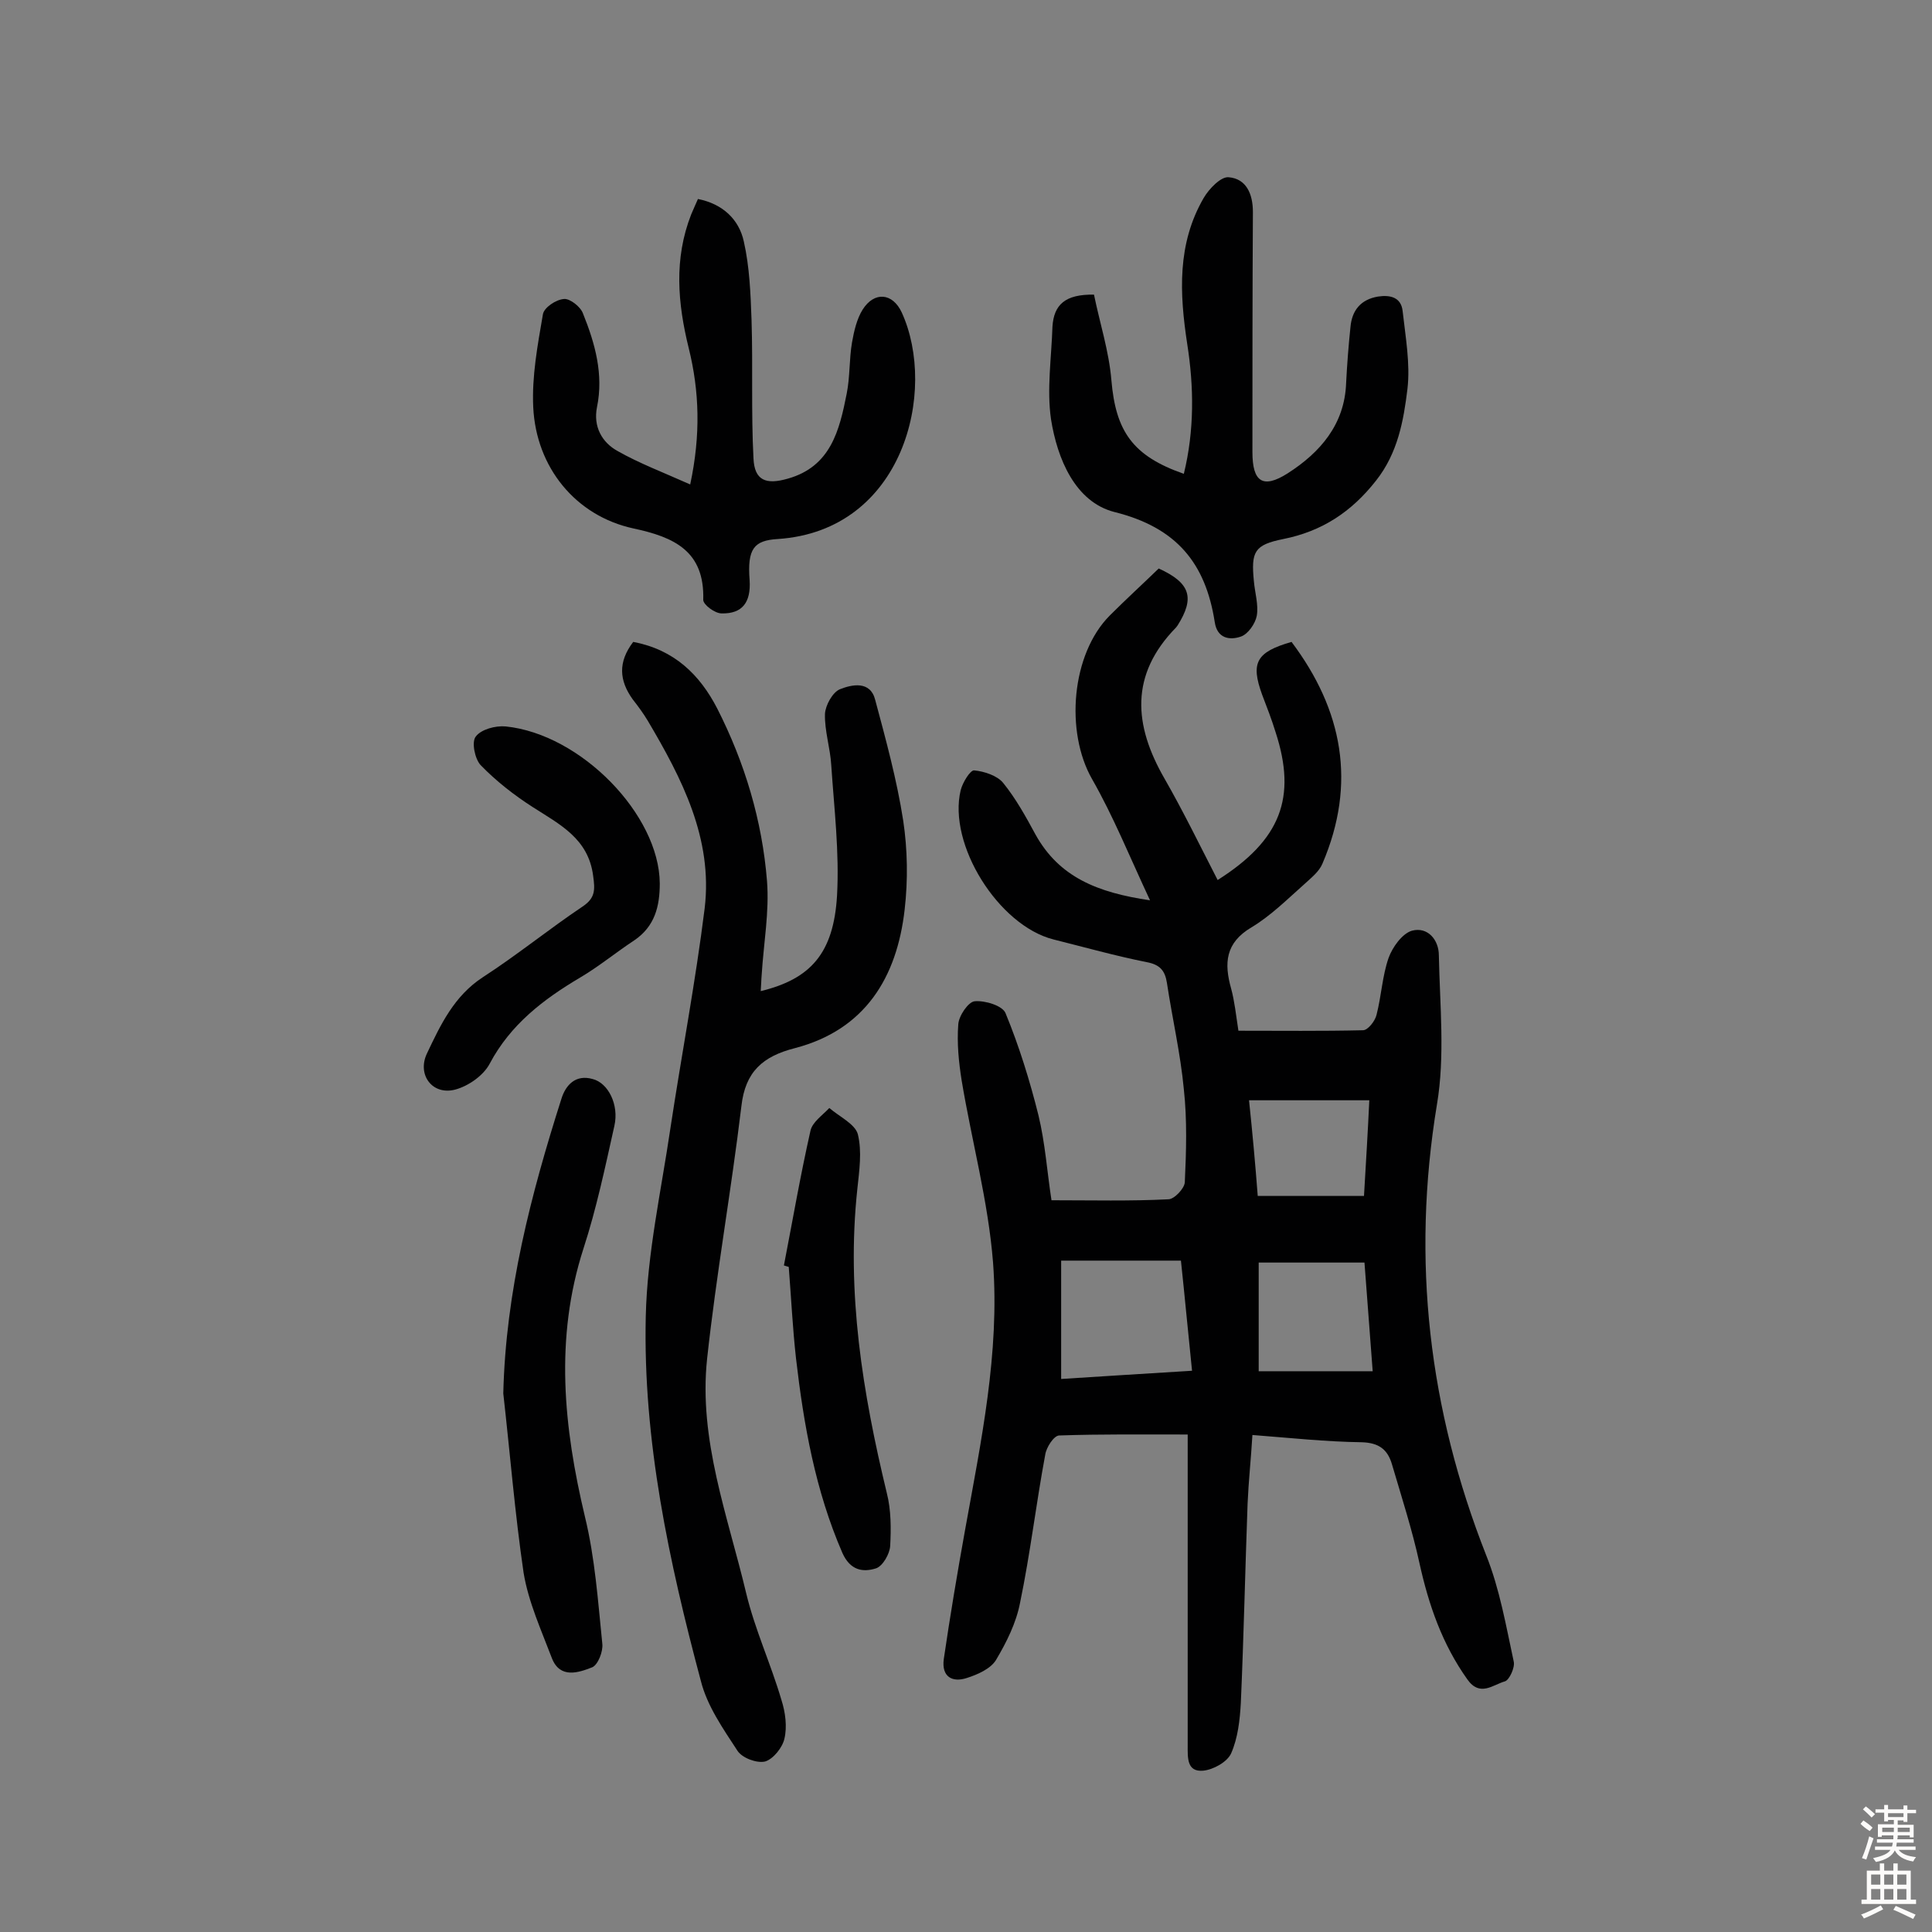
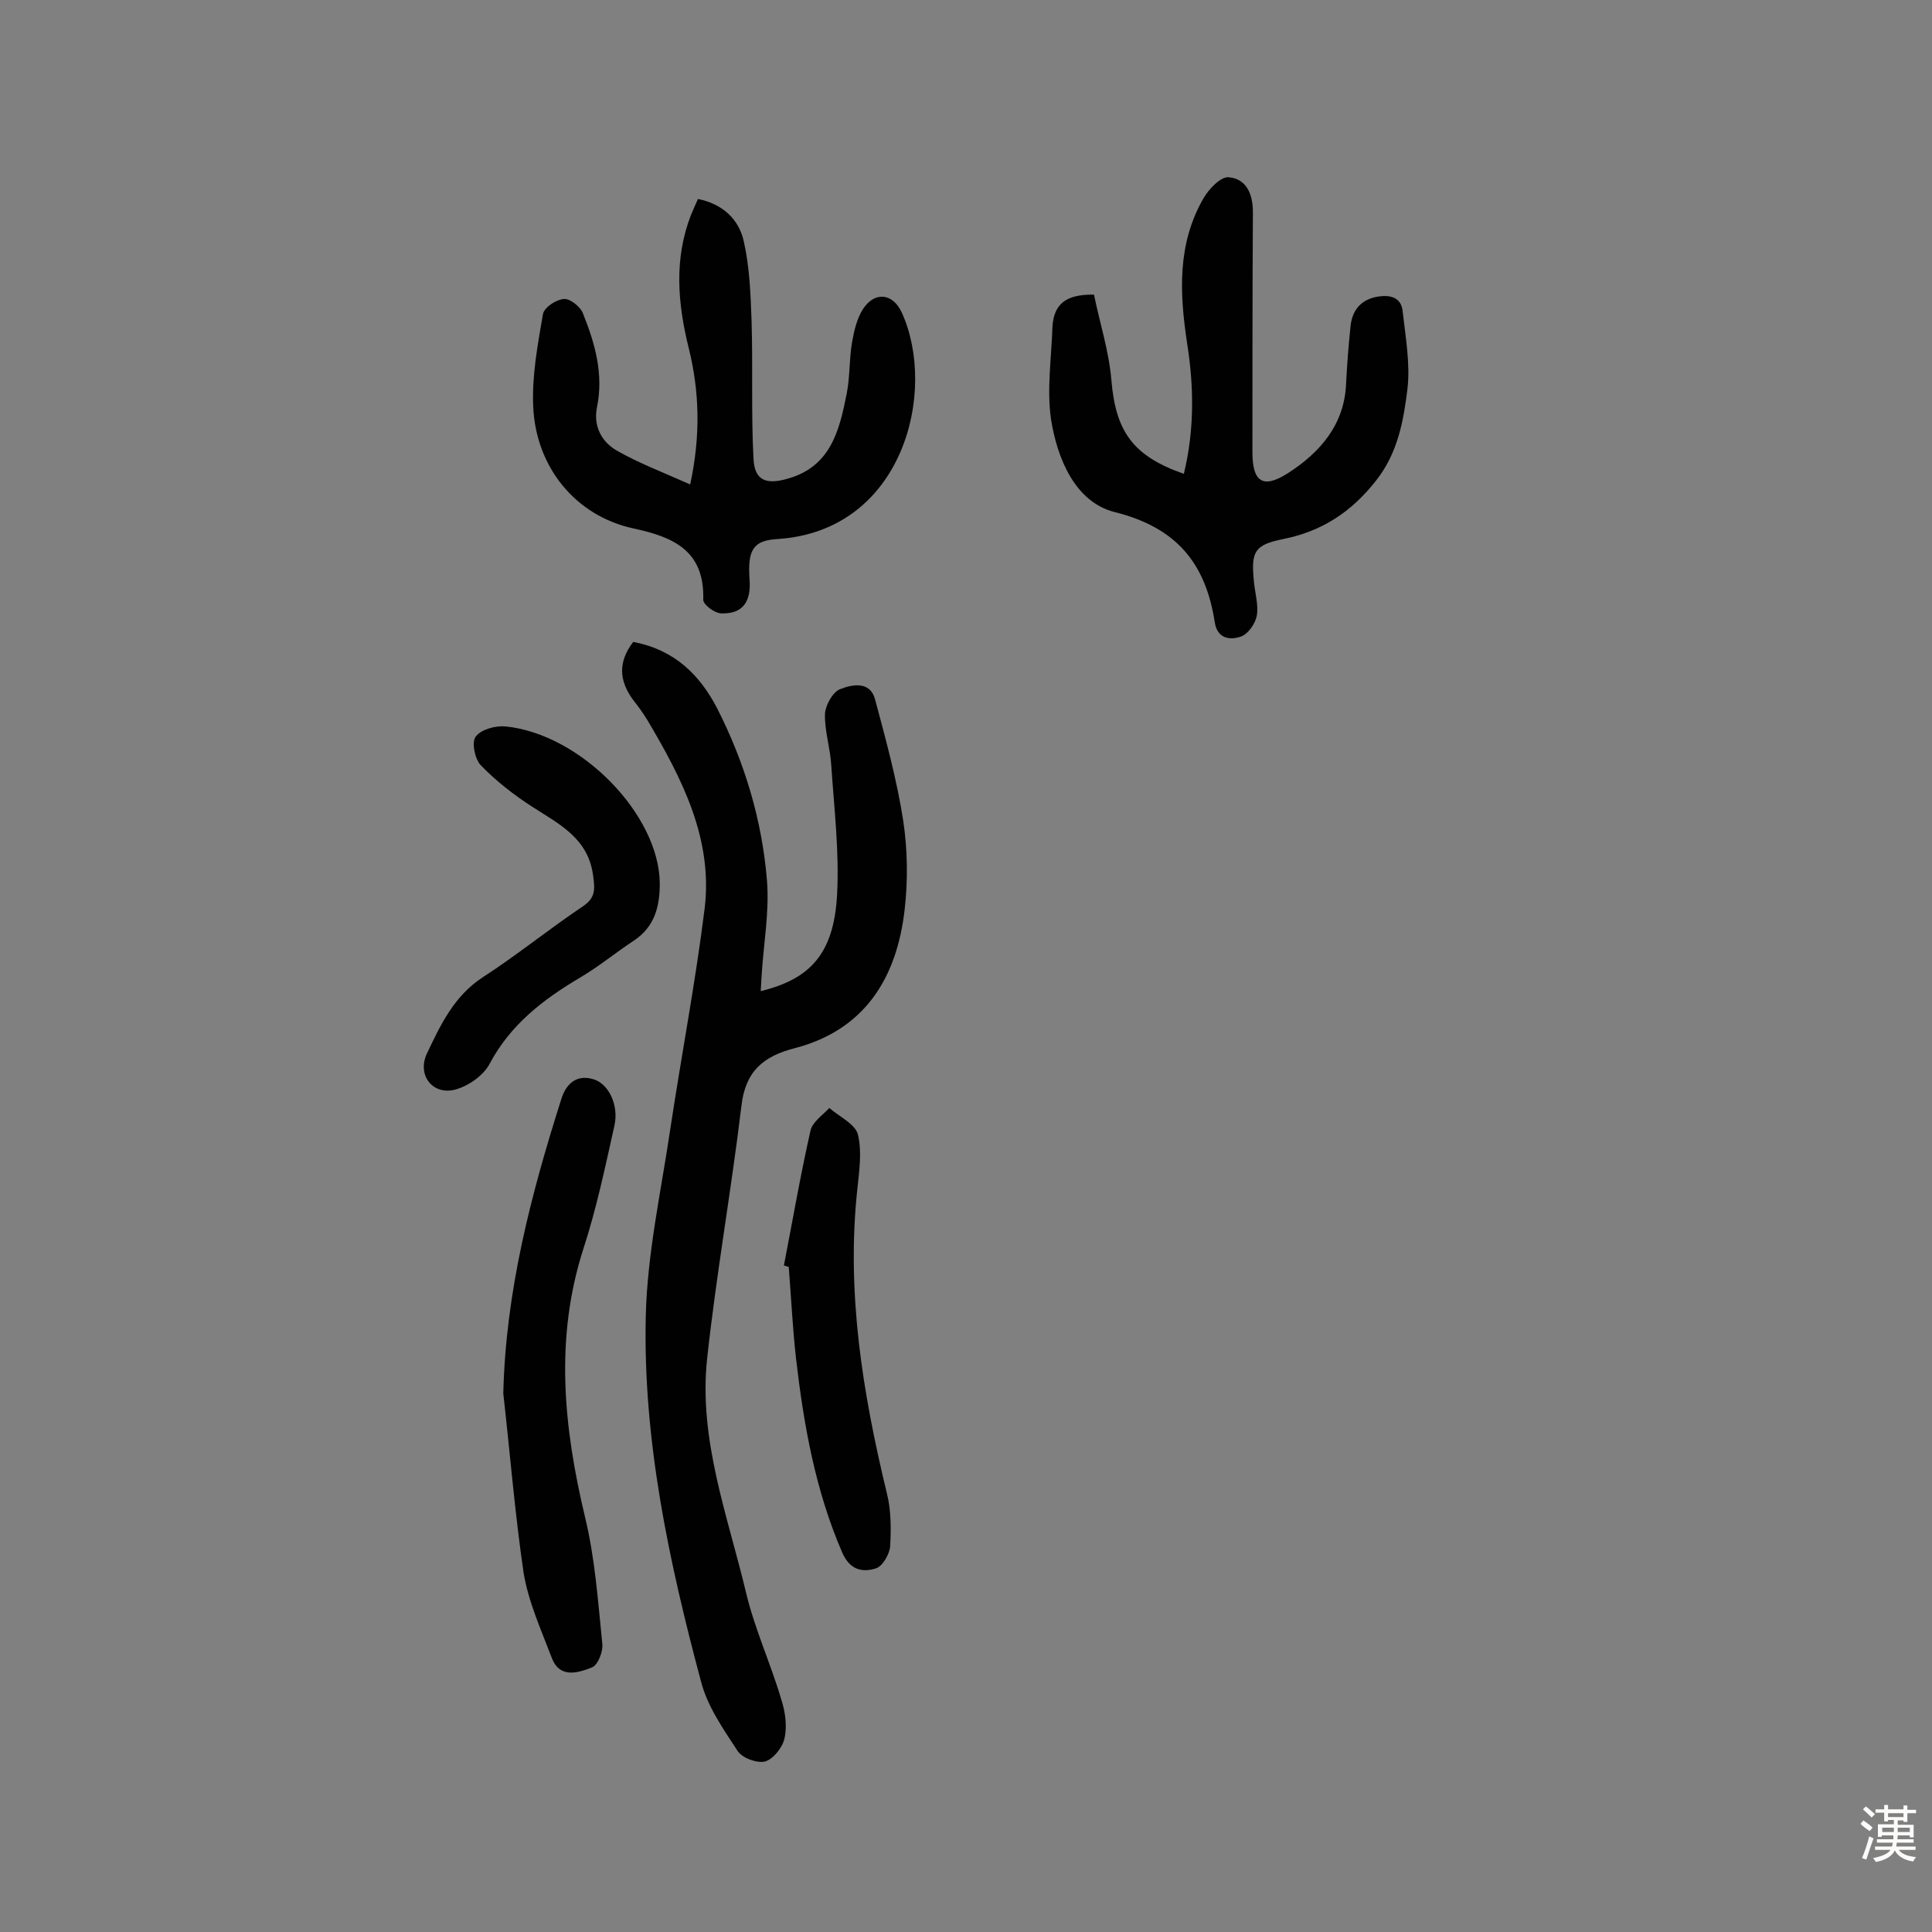
<svg xmlns="http://www.w3.org/2000/svg" enable-background="new 0 0 400 400" viewBox="0 0 400 400">
  <rect x="0" y="0" width="400" height="400" fill="#808080" stroke="none" />
  <g fill="#010102">
-     <path d="m238.1 186.4c-4.3-9.2-7.6-17.4-12-25.1-5.6-9.8-4.3-25.9 3.7-33.9 3.3-3.3 6.8-6.5 10.1-9.7 6.6 3 7.5 6.1 3.9 11.8-.1.1-.2.3-.3.4-9.6 9.8-8.8 20.2-2.4 31.3 3.9 6.8 7.4 14 11 21 13.1-8.3 16.4-17.1 12-30.6-.8-2.6-1.8-5.2-2.8-7.8-2.4-6.6-1.2-8.8 6.1-10.9 10.6 14.1 13.5 29.3 6.4 45.9-.7 1.7-2.4 3-3.8 4.3-3.5 3.1-6.9 6.5-10.9 8.9-5.4 3.2-5.7 7.4-4.2 12.7.7 2.6 1 5.4 1.5 8.7 8.7 0 17.3.1 25.8-.1 1 0 2.5-1.9 2.8-3.2 1-3.9 1.2-8.1 2.5-11.8.8-2.2 2.8-5 4.8-5.6 3.3-.9 5.6 1.9 5.6 5.1.2 10.3 1.3 20.9-.4 30.9-5.3 32.2-1.7 63.1 10.2 93.3 2.8 7 4.1 14.6 5.7 22 .3 1.2-.9 3.8-1.8 4.1-2.5.7-5.2 3.3-7.8-.4-5.2-7.3-8-15.4-9.9-24-1.5-6.9-3.7-13.7-5.7-20.5-.9-3.1-2.7-4.5-6.3-4.6-7.4-.1-14.8-.9-22.6-1.5-.3 5-.8 9.6-1 14.2-.5 13.8-.8 27.6-1.4 41.3-.2 3.5-.6 7.2-2 10.4-.8 1.8-3.7 3.4-5.8 3.6-3.4.3-3.2-2.7-3.2-5.2 0-19.3 0-38.7 0-58 0-1.9 0-3.8 0-6.4-9.2 0-17.9-.1-26.6.2-1.1 0-2.7 2.5-2.9 4-1.9 10.2-3.1 20.5-5.2 30.6-.8 4.2-2.8 8.2-5 11.9-1.1 1.8-3.8 3-6 3.7-3 1-5.3-.2-4.8-3.9 1.3-8.9 2.8-17.8 4.4-26.7 3.3-18.3 7.2-36.7 5.8-55.4-1-12.7-4.4-25.1-6.5-37.7-.6-3.8-1-7.7-.7-11.6.1-1.8 2.1-4.7 3.4-4.8 2.1-.2 5.8.9 6.4 2.5 2.8 6.8 5 13.9 6.8 21.1 1.4 5.8 1.8 11.8 2.7 17.6 8.3 0 16.3.2 24.2-.2 1.2 0 3.3-2.2 3.4-3.5.3-6.4.5-12.9-.2-19.3-.7-7.4-2.4-14.7-3.5-22-.4-2.6-1.5-3.8-4.2-4.3-6.5-1.3-12.9-3.1-19.3-4.7-11.4-2.9-21.9-19.7-19.2-30.9.4-1.6 2-4.2 2.8-4.1 2.1.2 4.8 1.1 6 2.6 2.6 3.2 4.7 7 6.7 10.7 4.9 8.8 12.8 12 23.7 13.6zm8.7 97.4c-.8-7.7-1.5-15.3-2.3-22.8-8.5 0-16.6 0-24.8 0v24.5c9.1-.6 17.6-1.1 27.1-1.7zm13.8.1h23.6c-.6-7.7-1.1-14.8-1.7-22.5-7.4 0-14.5 0-21.9 0zm-.2-36.3h22c.4-6.8.8-13.3 1.1-19.8-8.7 0-16.7 0-24.9 0 .7 6.7 1.3 13.2 1.8 19.8z" />
    <path d="m131.1 132.9c8.5 1.6 13.8 6.8 17.4 13.8 5.7 11.2 9.3 23.2 10.3 35.7.5 6.4-.7 12.9-1.1 19.4-.1 1.1-.1 2.2-.2 3.4 10.3-2.5 15.1-7.8 15.8-19.8.5-9-.6-18-1.2-27-.2-3.5-1.4-7.1-1.3-10.6.1-1.8 1.6-4.5 3.1-5.1 2.5-1 6.3-1.8 7.3 2.2 2.2 8.2 4.5 16.6 5.8 25 .9 6 1 12.3.3 18.4-1.6 14.1-8.2 24.9-22.7 28.7-6.7 1.7-10.3 4.9-11.1 12-2.1 17.5-5.2 34.8-7.1 52.3-1.8 16.8 4.3 32.6 8.1 48.6 1.8 7.5 5.1 14.6 7.3 22.1.8 2.5 1.2 5.5.6 8-.4 1.8-2.3 4.2-4 4.7-1.7.4-4.7-.7-5.7-2.2-3-4.6-6.3-9.3-7.6-14.5-6.6-24.7-12-49.8-11.4-75.5.3-13 3.2-26 5.1-38.9 2.3-15.2 5.2-30.3 7.1-45.6 1.7-14.4-4.7-26.8-11.8-38.8-.9-1.5-2-3-3.1-4.4-2.8-3.9-3.1-7.7.1-11.9z" />
    <path d="m226.5 61c1.2 5.9 3.1 11.7 3.6 17.7.9 10.6 4.4 15.7 15 19.4 2.2-9 2.1-18 .7-26.9-1.6-10.5-2.1-20.7 3.4-30.2 1.1-1.9 3.6-4.5 5.2-4.3 3.6.3 5 3.4 5 7.2-.1 16.6-.1 33.1-.1 49.7 0 6.1 2.1 7.7 7.3 4.4 6.7-4.3 11.8-10.1 12.1-18.7.2-3.9.5-7.8.9-11.6.3-3.4 2.1-5.7 5.7-6.3 2.6-.4 4.8.2 5.1 3 .6 5.4 1.6 10.9 1 16.1-.8 6.6-2 13.3-6.5 19-5.1 6.5-11.2 10.5-19.2 12.1-6 1.2-6.7 2.6-6.1 8.7.2 2.4 1 4.9.6 7.2-.3 1.6-1.8 3.8-3.3 4.3-2.3.8-4.9.4-5.4-3-1.9-12.2-7.9-19.6-20.8-22.8-8.1-2.1-11.8-11-13.1-19.2-.9-6.2.1-12.8.3-19.2.3-4.5 2.6-6.7 8.6-6.6z" />
    <path d="m142.9 100.3c2.2-10.3 1.9-19.3-.3-28.2-2.3-9.3-3.1-18.5.5-27.7.4-1 .9-2 1.4-3.2 5.1 1 8.5 4.2 9.5 8.8 1.2 5.3 1.4 10.8 1.6 16.3.3 9.5-.1 19.1.4 28.6.2 4.6 2.6 5.5 7.1 4.2 8.9-2.5 10.7-10 12.2-17.6.7-3.5.5-7.1 1.1-10.6.4-2.3 1-4.9 2.2-6.8 2.4-3.8 6.2-3.5 8.1.6 7.4 16.2.4 45.2-25.7 46.9-4.9.3-6.3 2-5.8 8.5.3 4.6-1.5 7-5.8 6.9-1.4 0-3.8-1.8-3.8-2.8.3-10.1-6-13-14.5-14.8-11.9-2.6-20.1-12.6-20.7-25.1-.3-6.4.9-12.8 2-19.2.2-1.4 2.7-3.1 4.4-3.2 1.2-.1 3.4 1.6 3.9 3 2.5 6.2 4.3 12.6 2.9 19.4-.8 4 1 7.3 4.3 9.1 4.4 2.5 9.4 4.4 15 6.9z" />
    <path d="m104.2 288.5c.5-21.1 5.7-41.1 12-60.9.9-3 3-5.2 6.5-4.2 3.2.8 5.5 5.3 4.5 9.7-1.9 8.5-3.7 17.1-6.4 25.4-6 18.6-4.1 37 .3 55.5 2.1 8.6 2.7 17.5 3.6 26.3.2 1.6-.9 4.4-2.1 4.9-2.8 1.1-6.6 2.4-8.3-1.8-2.2-5.8-4.9-11.7-5.9-17.8-1.8-12.3-2.8-24.7-4.2-37.1z" />
    <path d="m136.6 182.9c0 4.7-1 8.9-5.3 11.8-3.8 2.5-7.3 5.4-11.2 7.7-7.6 4.5-14.4 9.7-18.7 17.8-1.3 2.5-4.5 4.7-7.2 5.4-4.7 1.2-7.9-3.1-5.8-7.5 2.8-5.9 5.6-11.9 11.6-15.8 7.1-4.6 13.6-9.9 20.6-14.6 2.7-1.8 2.6-3.5 2.2-6.4-1-7.7-6.9-10.6-12.5-14.2-3.9-2.5-7.6-5.4-10.8-8.7-1.2-1.3-1.9-4.8-1-5.9 1.1-1.5 4.1-2.3 6.2-2.1 15.6 1.6 31.8 18.3 31.9 32.5z" />
    <path d="m162.3 262c1.8-9.3 3.4-18.6 5.5-27.9.4-1.8 2.5-3.2 3.9-4.7 2.1 1.8 5.3 3.3 5.9 5.4.9 3.6.3 7.6-.1 11.4-2.3 21.4 1.1 42.2 6.1 62.9.9 3.5.9 7.4.7 11-.1 1.6-1.5 4.1-2.9 4.6-2.8.9-5.4.4-7-3.2-5.6-12.9-8-26.5-9.6-40.3-.7-6.3-1-12.6-1.5-18.9-.3-.1-.7-.2-1-.3z" />
  </g>
  <path d="m385.2 377.6.6-.7c.6.4 1.3.9 1.9 1.5l-.6.7c-.8-.5-1.4-1-1.9-1.5zm.3 7.1c.6-1.4 1.1-2.9 1.5-4.5.3.1.6.3.9.4-.5 1.4-1 2.9-1.5 4.4zm.2-10.1.6-.6c.7.5 1.3 1.1 1.9 1.6l-.7.7c-.6-.6-1.2-1.2-1.8-1.7zm8.4-.8h.8v.9h1.8v.7h-1.8v1.8h-.8v-.3h-1.2v.9h3.3v2.6h-.8v-.4h-2.5c0 .3 0 .6-.1.8h3.4v.7h-3.5c0 .3-.1.6-.1.8h4v.7h-3.5c.7.9 1.9 1.3 3.6 1.5-.2.2-.4.5-.6.9-1.9-.3-3.2-1.1-3.8-2.3-.5 1.1-1.8 2-3.9 2.4-.2-.3-.4-.5-.6-.8 1.9-.4 3.1-.9 3.6-1.7h-3.2v-.7h3.5c.1-.2.1-.5.2-.8h-3.3v-.7h3.4c0-.2 0-.5 0-.8h-2.4v.3h-.8v-2.6h3.3v-.9h-1.2v.3h-.8v-1.8h-1.8v-.7h1.8v-.9h.8v.9h3.2zm-4.4 5.5h2.4c0-.3 0-.6 0-.9h-2.4zm1.2-3.1h3.2v-.8h-3.2zm4.4 2.2h-2.4v.9h2.5v-.9z" fill="#fcfbfa" />
-   <path d="m389.2 385.8h.9v1.5h1.9v-1.5h.9v1.5h2.7v6h1.1v.9h-11.3v-.9h1.1v-6h2.7zm.2 8.7.5.8c-1.2.6-2.5 1.3-4 1.9-.2-.3-.3-.6-.6-.8 1.6-.6 3-1.3 4.1-1.9zm-2-4.3h1.9v-2.1h-1.9zm0 3.1h1.9v-2.2h-1.9zm2.7-3.1h1.9v-2.1h-1.9zm0 3.1h1.9v-2.2h-1.9zm2.4 1.3c1.4.6 2.7 1.2 4.1 1.8l-.5.9c-1.5-.7-2.8-1.4-4.1-1.9zm2.2-6.5h-1.9v2.1h1.9zm-1.9 5.2h1.9v-2.2h-1.9z" fill="#fcfbfa" />
</svg>